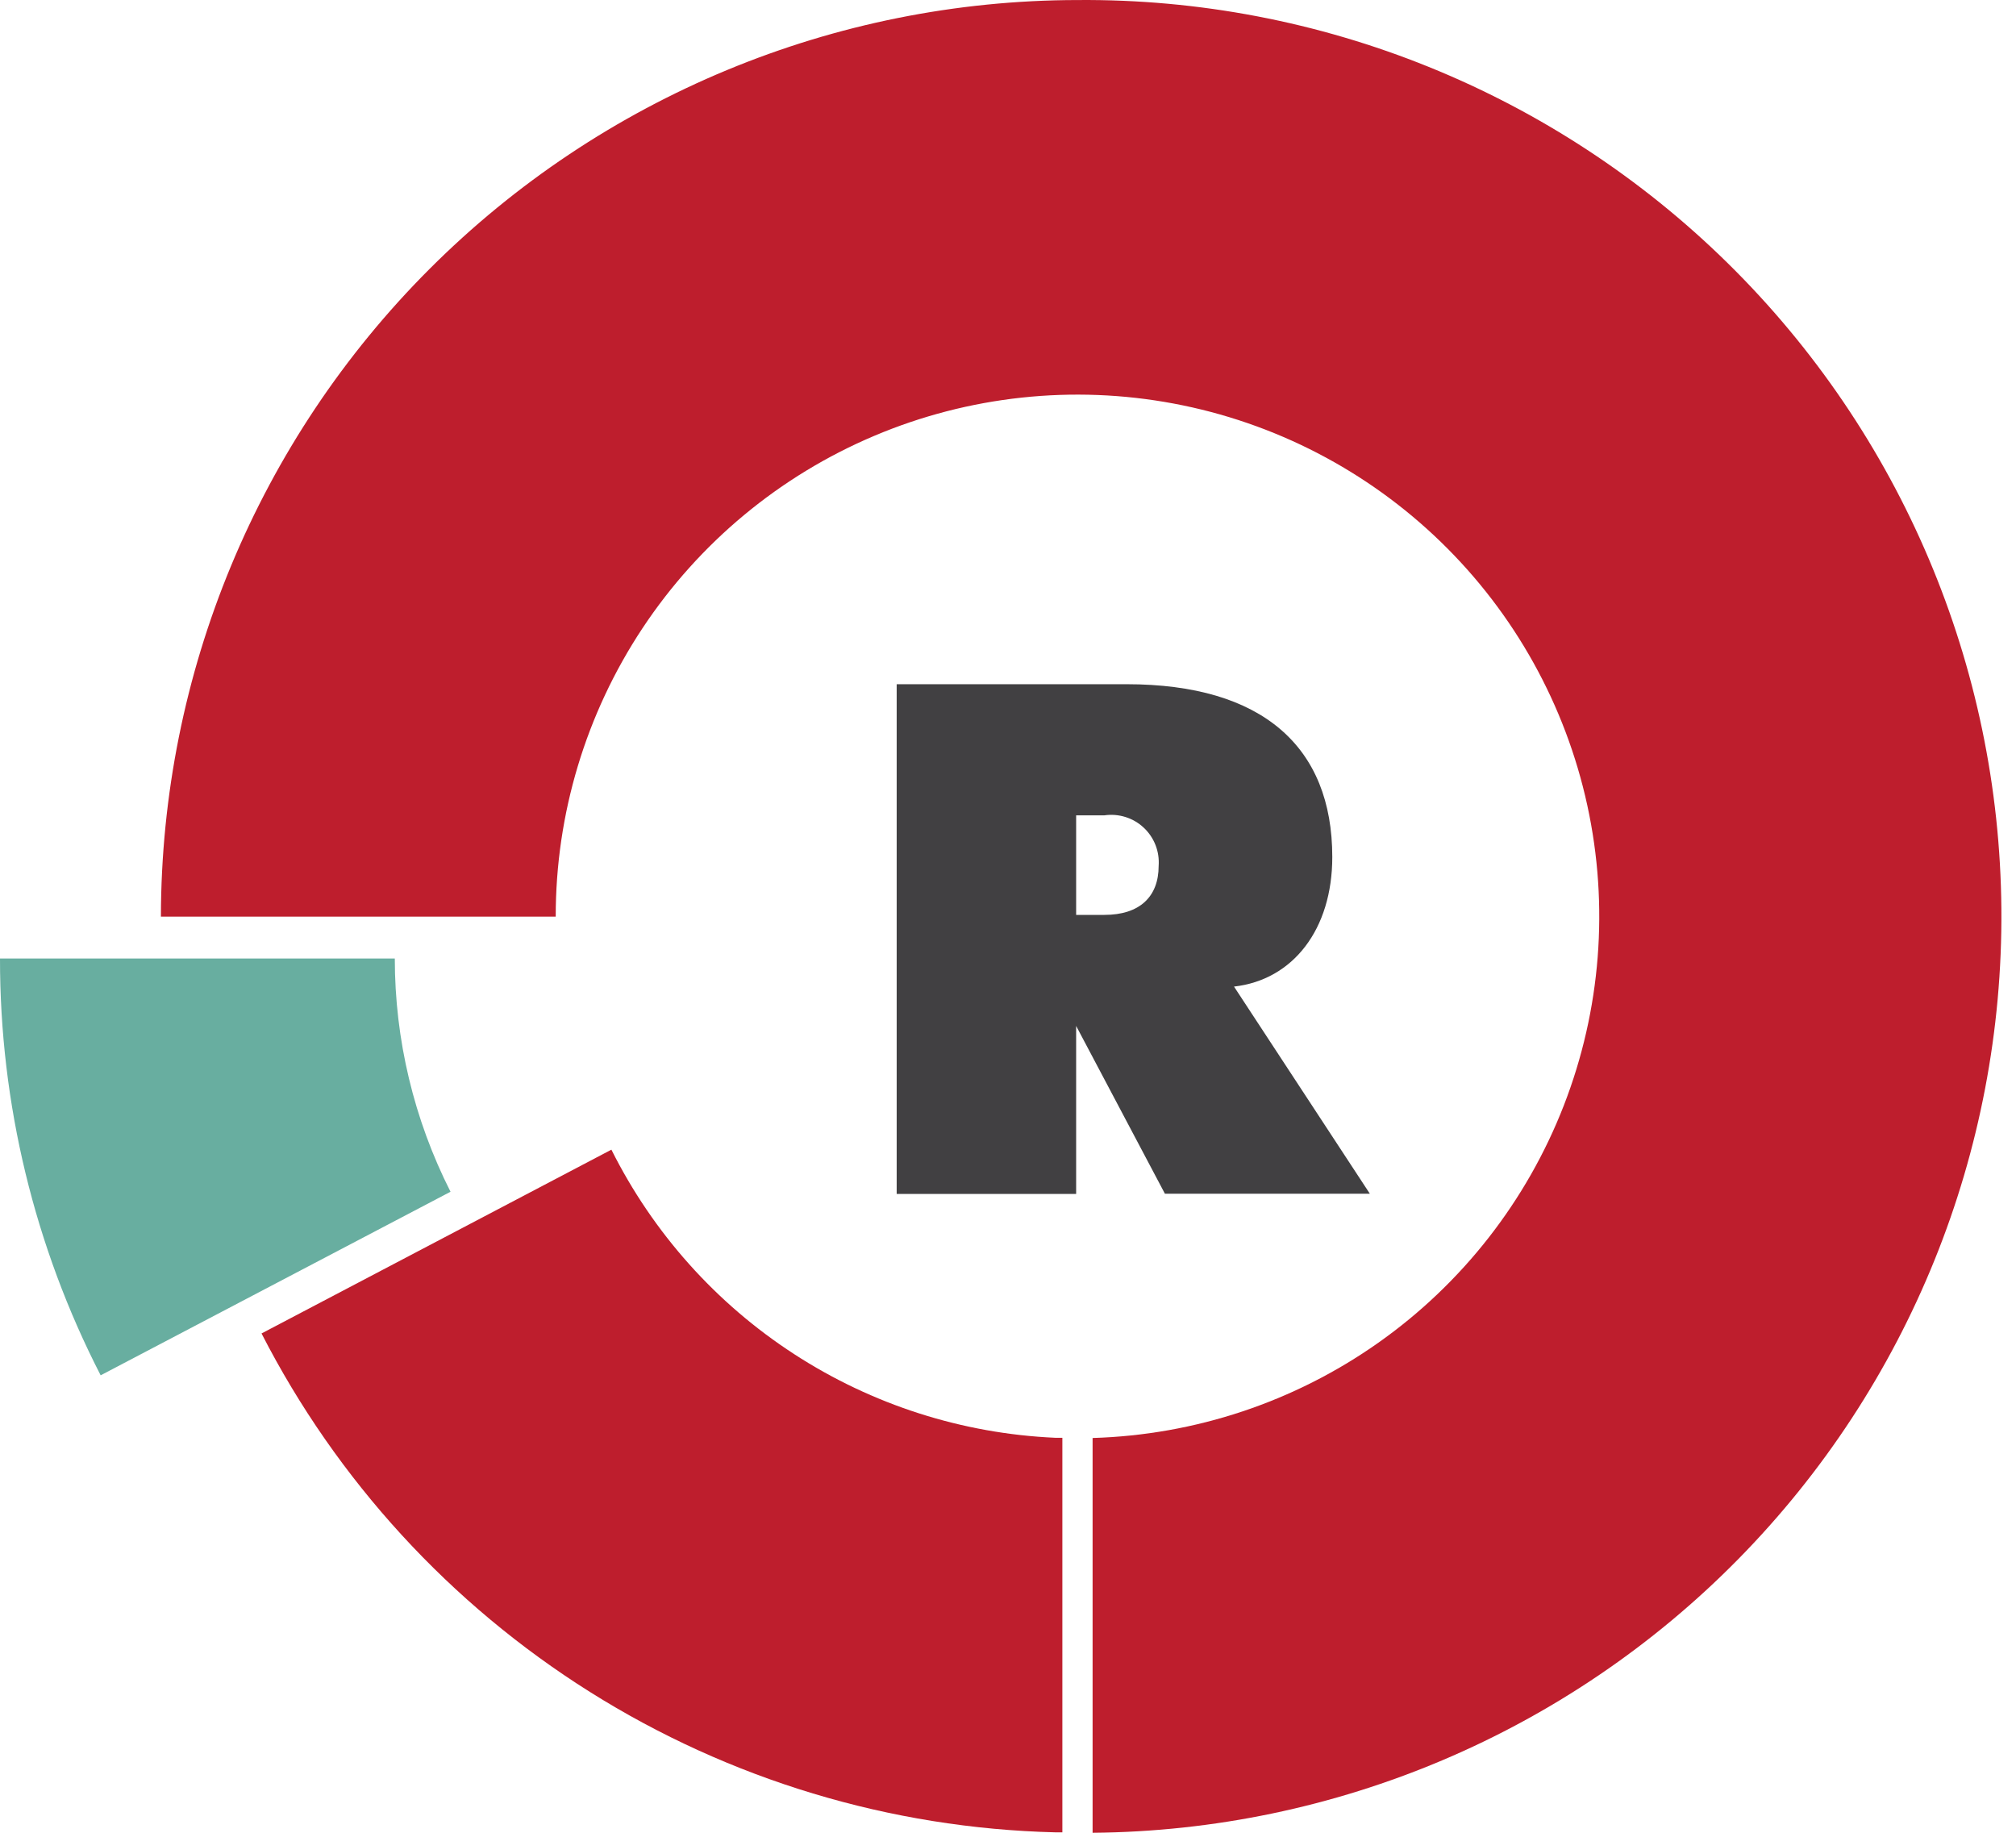
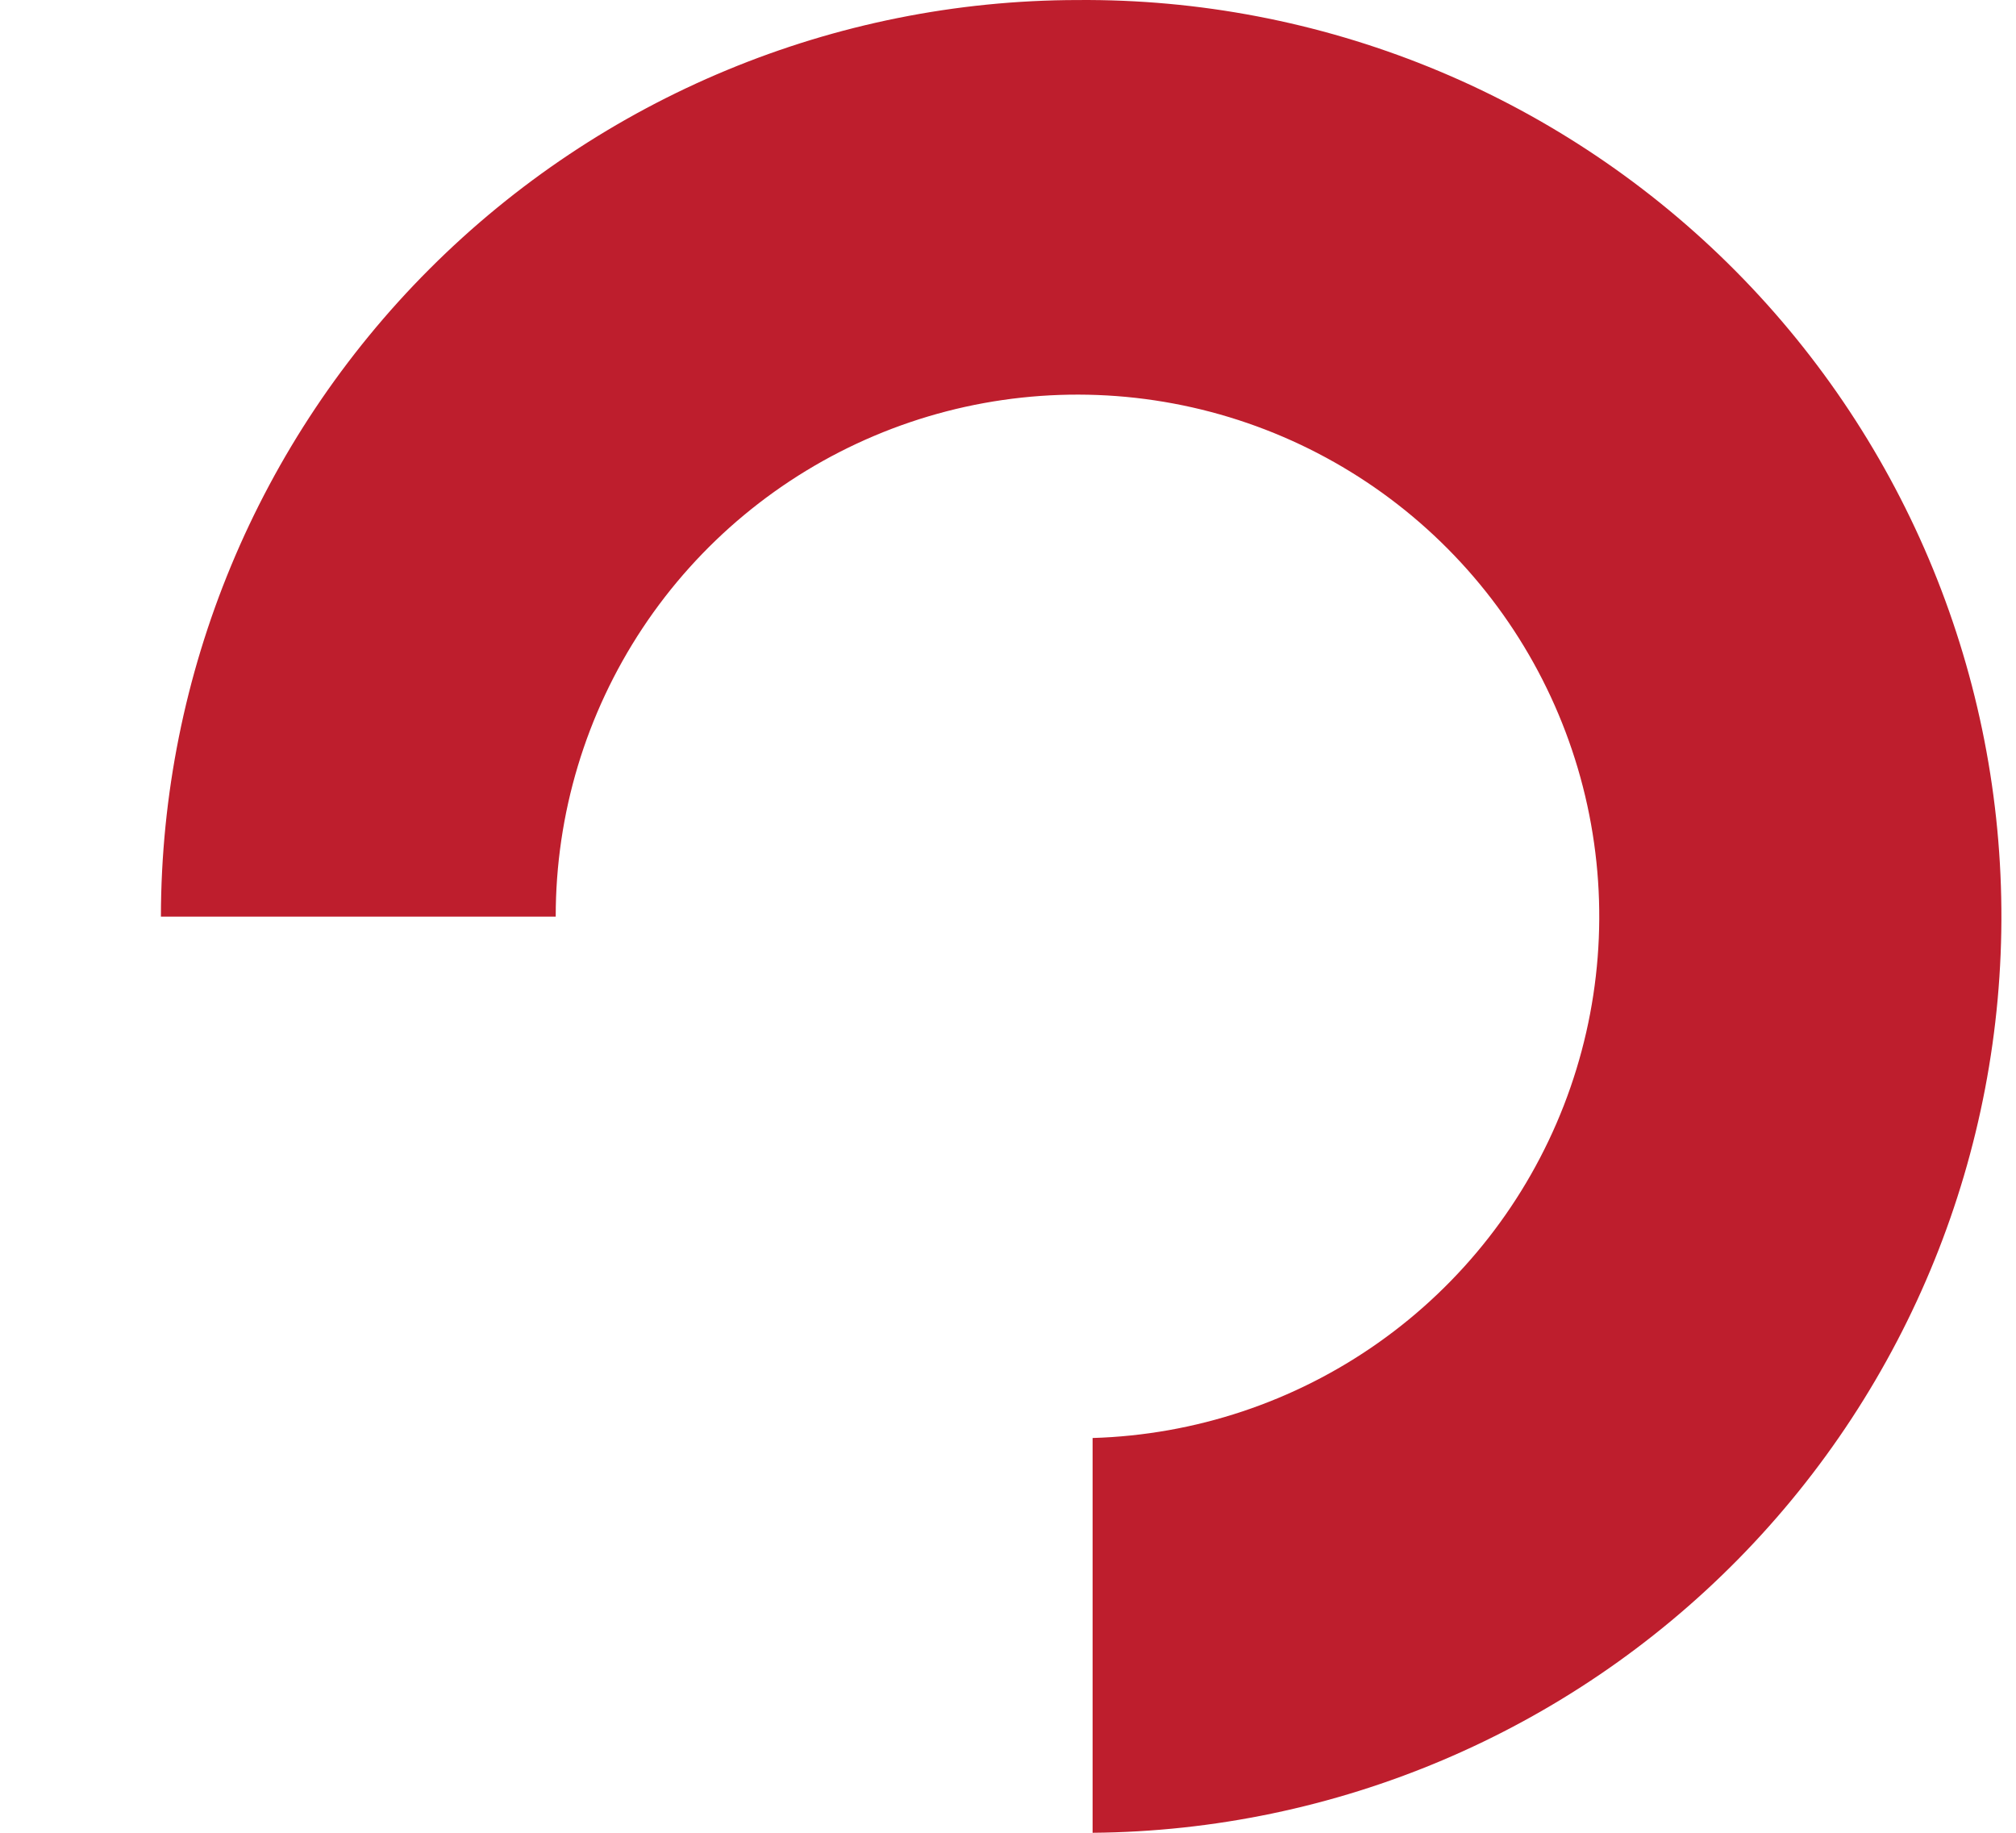
<svg xmlns="http://www.w3.org/2000/svg" width="55" height="50" viewBox="0 0 55 50" fill="none">
-   <path d="M10.771 26.149H6.54424e-06C-0.003 30.104 0.938 34.002 2.746 37.52L12.291 32.512C11.292 30.54 10.771 28.36 10.771 26.149Z" fill="#68AEA0" />
-   <path d="M28.983 39.224H28.788C26.253 39.111 23.793 38.323 21.665 36.941C19.536 35.56 17.815 33.634 16.68 31.364L7.135 36.378C9.188 40.383 12.282 43.761 16.093 46.157C19.903 48.552 24.289 49.876 28.788 49.988H28.983V39.224Z" fill="#BE1E2D" />
  <path d="M29.396 0.001C22.766 0.009 16.41 2.646 11.723 7.333C7.035 12.021 4.398 18.377 4.39 25.006H15.161C15.159 22.208 15.983 19.472 17.528 17.139C19.074 14.806 21.272 12.981 23.849 11.891C26.426 10.8 29.267 10.494 32.017 11.009C34.767 11.524 37.305 12.839 39.312 14.788C41.32 16.737 42.708 19.235 43.304 21.969C43.9 24.703 43.677 27.552 42.663 30.16C41.649 32.767 39.889 35.019 37.602 36.632C35.316 38.245 32.605 39.148 29.808 39.23V50C36.438 49.945 42.775 47.259 47.425 42.532C52.075 37.805 54.656 31.424 54.601 24.794C54.547 18.164 51.86 11.827 47.133 7.177C42.406 2.528 36.026 -0.054 29.396 0.001Z" fill="#BE1E2D" />
-   <path d="M24.463 18.666H30.738C34.444 18.666 36.347 20.375 36.347 23.38C36.347 25.354 35.275 26.733 33.666 26.915L37.372 32.566H31.781L29.359 27.988V32.572H24.463V18.666ZM29.359 24.959H30.131C31.085 24.959 31.61 24.47 31.61 23.622C31.624 23.428 31.595 23.234 31.524 23.053C31.453 22.872 31.343 22.71 31.201 22.578C31.059 22.445 30.889 22.346 30.704 22.289C30.519 22.231 30.323 22.215 30.131 22.243H29.359V24.959Z" fill="#414042" />
</svg>